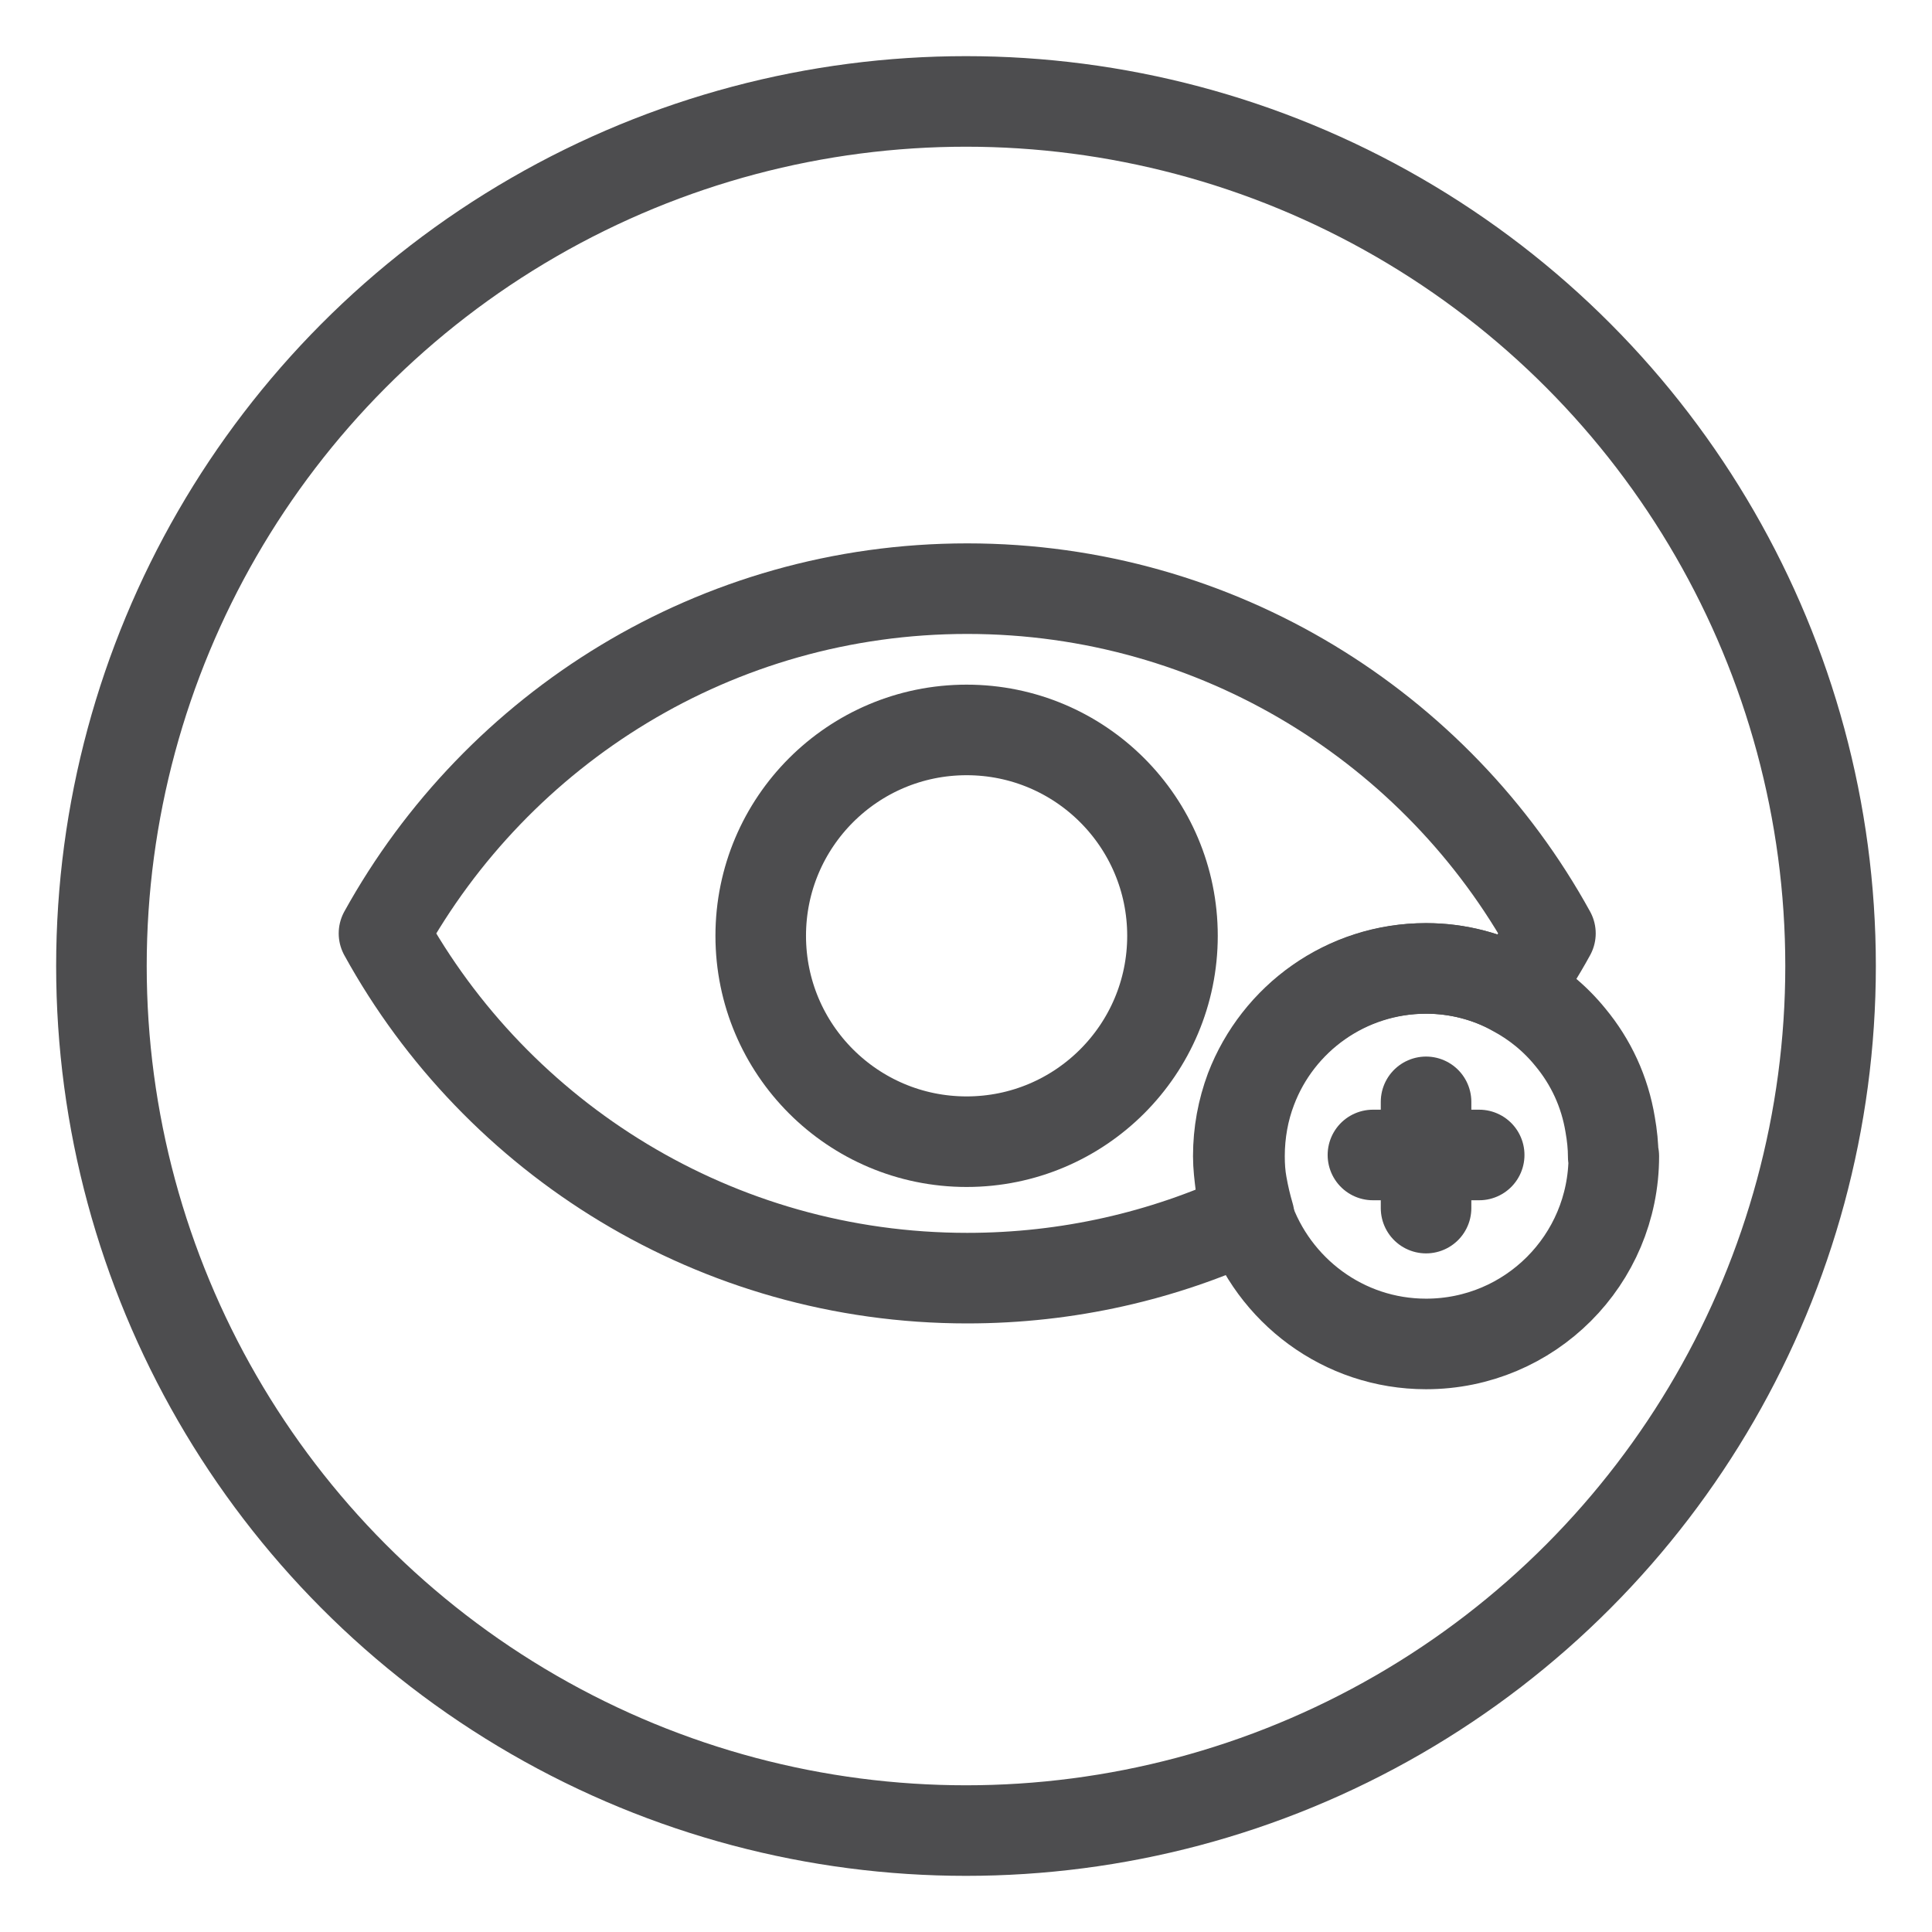
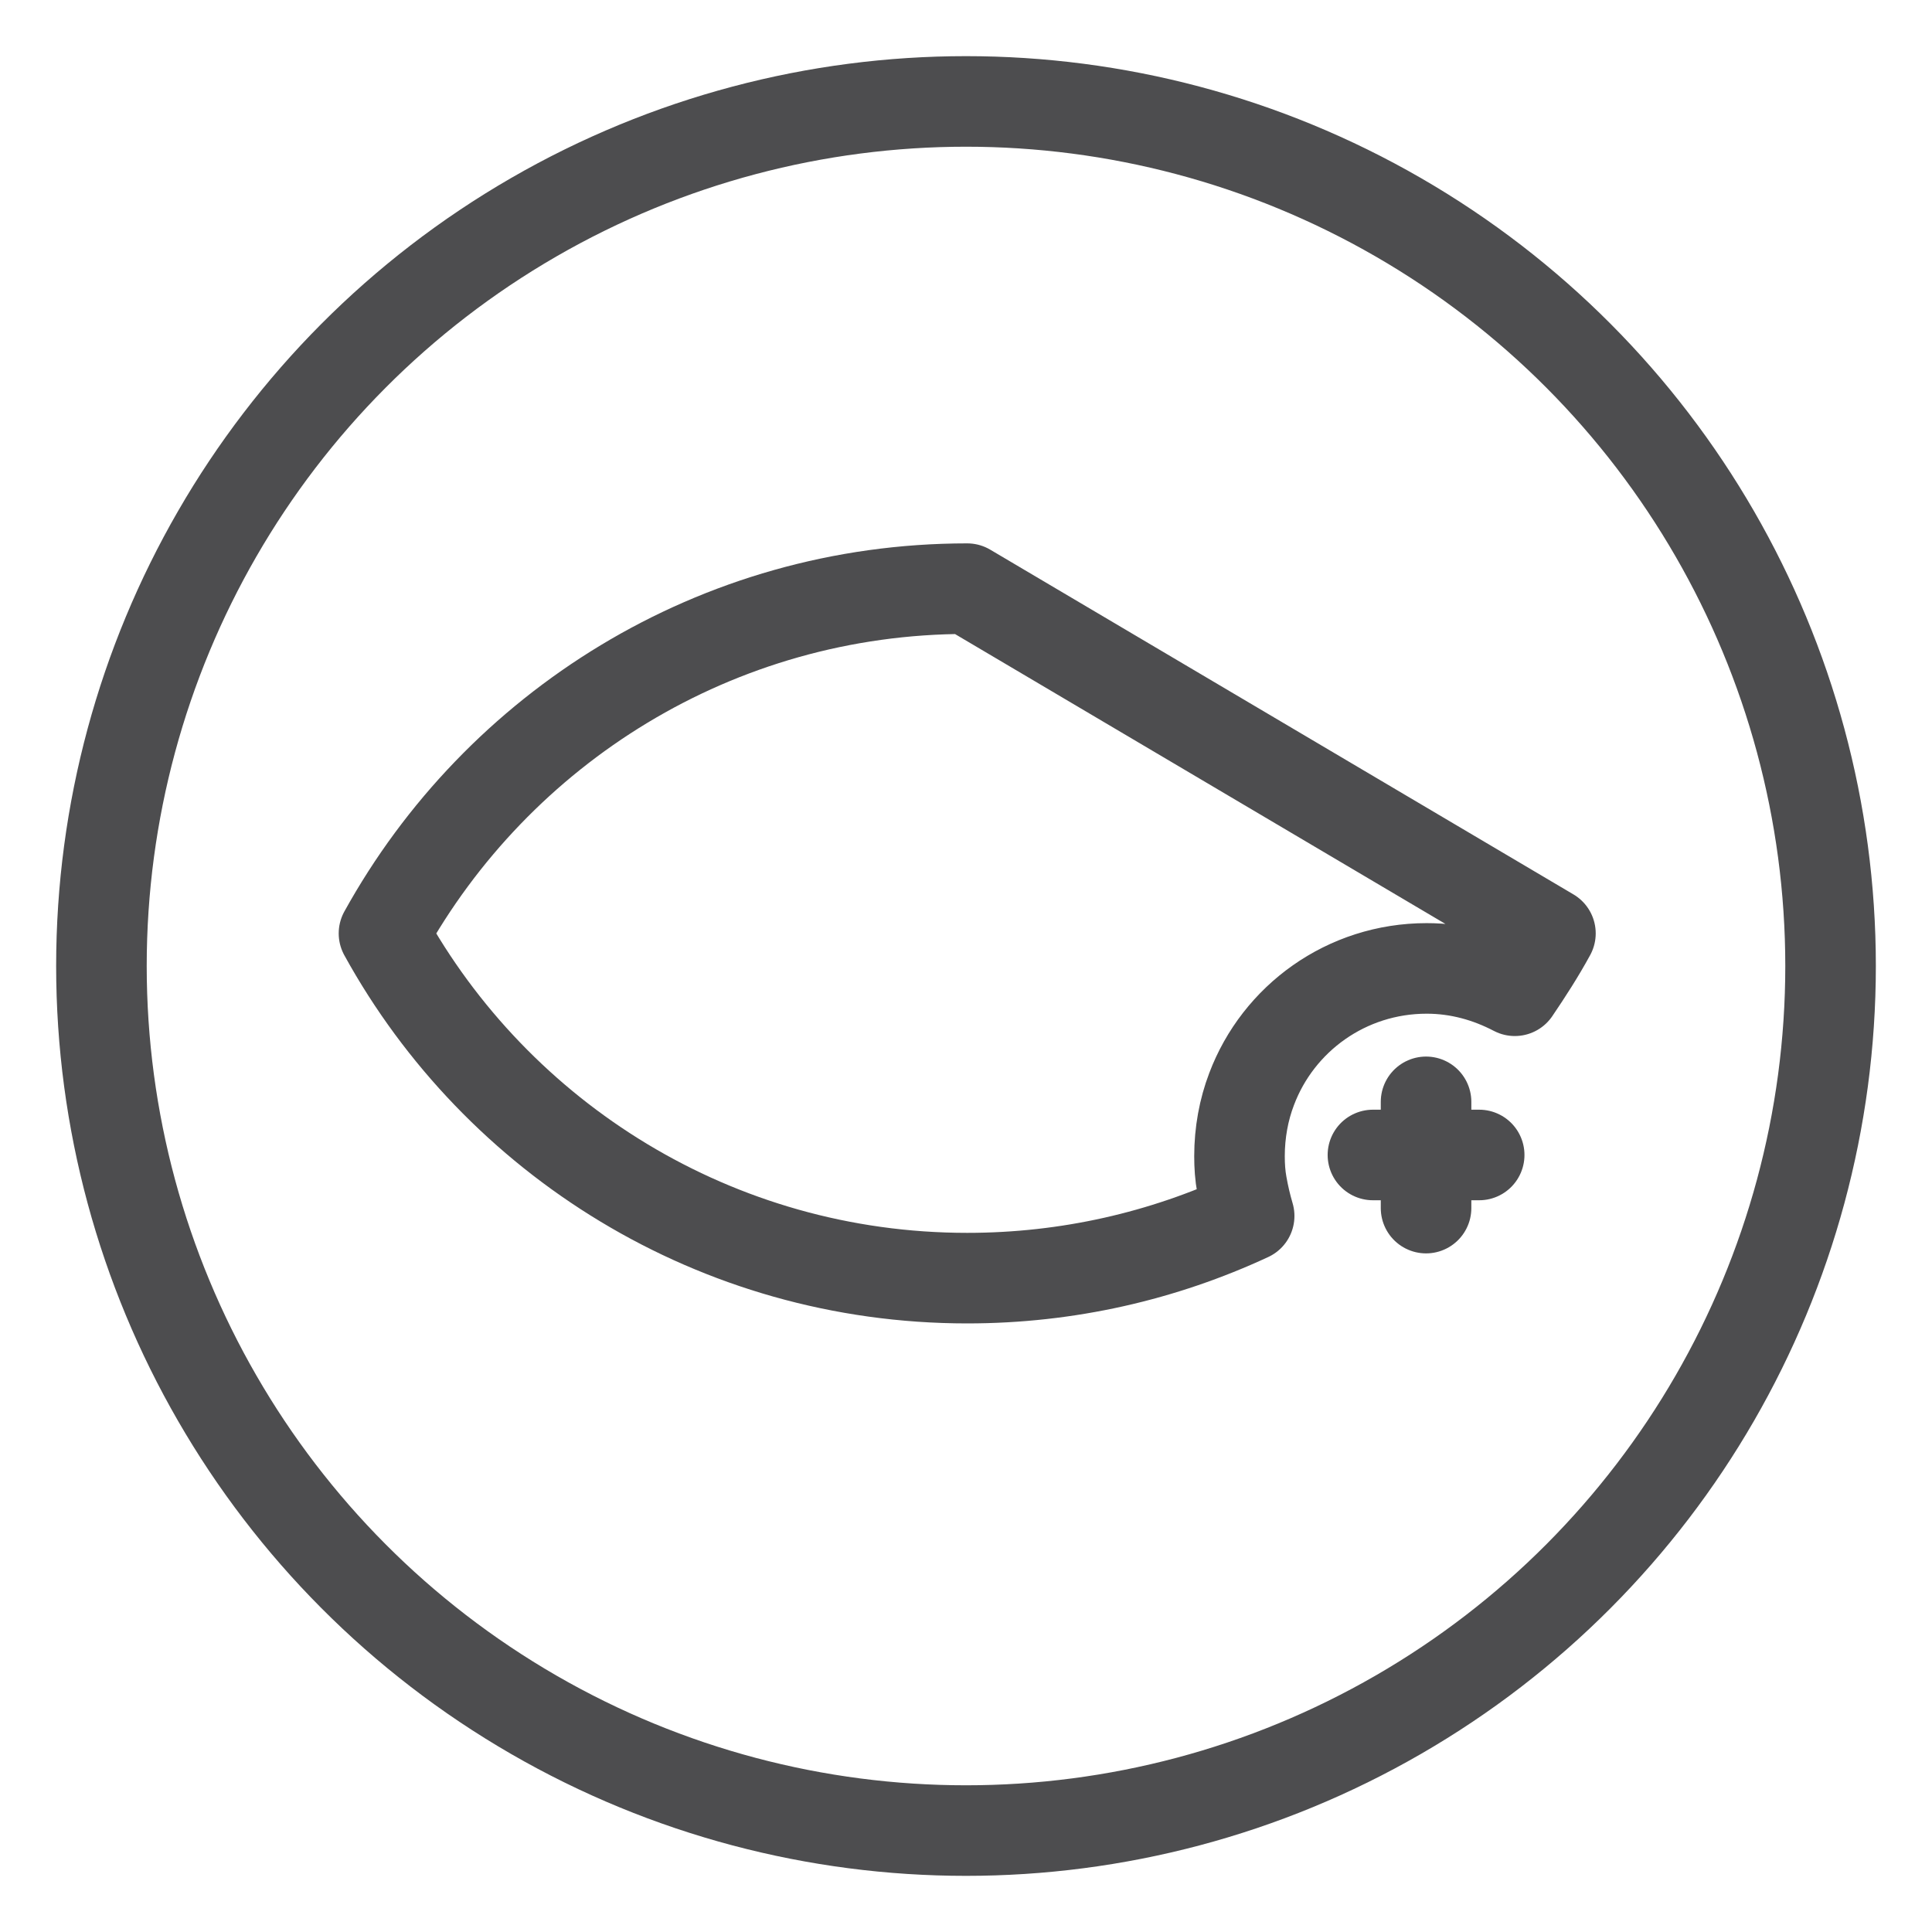
<svg xmlns="http://www.w3.org/2000/svg" viewBox="0 0 32 32" data-name="Layer 1" id="Layer_1">
  <defs>
    <style>
      .cls-1 {
        fill: none;
        stroke: #4d4d4f;
        stroke-linecap: round;
        stroke-linejoin: round;
        stroke-width: 1.5px;
      }
    </style>
  </defs>
  <circle r="14.32" cy="16" cx="16" class="cls-1" />
  <g>
    <g>
-       <path d="M25.68,15.46c-.18.33-.38.64-.59.95-.44-.23-.93-.37-1.46-.37-1.33,0-2.46.83-2.9,2-.13.34-.2.72-.2,1.11,0,.16.01.32.04.48.03.17.07.34.12.51-1.42.66-3,1.03-4.67,1.03-4.16,0-7.79-2.31-9.66-5.71,1.88-3.4,5.5-5.71,9.66-5.71s7.79,2.31,9.66,5.71Z" class="cls-1" />
-       <circle r="3.41" cy="15.5" cx="16.01" class="cls-1" />
+       <path d="M25.68,15.46c-.18.33-.38.64-.59.95-.44-.23-.93-.37-1.46-.37-1.33,0-2.46.83-2.9,2-.13.34-.2.72-.2,1.11,0,.16.01.32.04.48.03.17.07.34.12.51-1.42.66-3,1.03-4.67,1.03-4.16,0-7.79-2.31-9.66-5.71,1.88-3.4,5.5-5.71,9.66-5.71Z" class="cls-1" />
    </g>
    <g>
-       <path d="M26.73,19.15c0,1.72-1.39,3.11-3.11,3.11-1.37,0-2.53-.89-2.95-2.12-.06-.16-.1-.33-.12-.51-.02-.16-.04-.32-.04-.48,0-.39.07-.76.2-1.11.45-1.17,1.58-2,2.9-2,.53,0,1.03.13,1.46.37.36.19.68.45.94.77.34.41.57.9.66,1.45.03.17.05.35.05.53Z" class="cls-1" />
      <line y2="20.01" x2="23.62" y1="18.25" x1="23.62" class="cls-1" />
      <line y2="19.13" x2="22.74" y1="19.13" x1="24.5" class="cls-1" />
    </g>
  </g>
</svg>